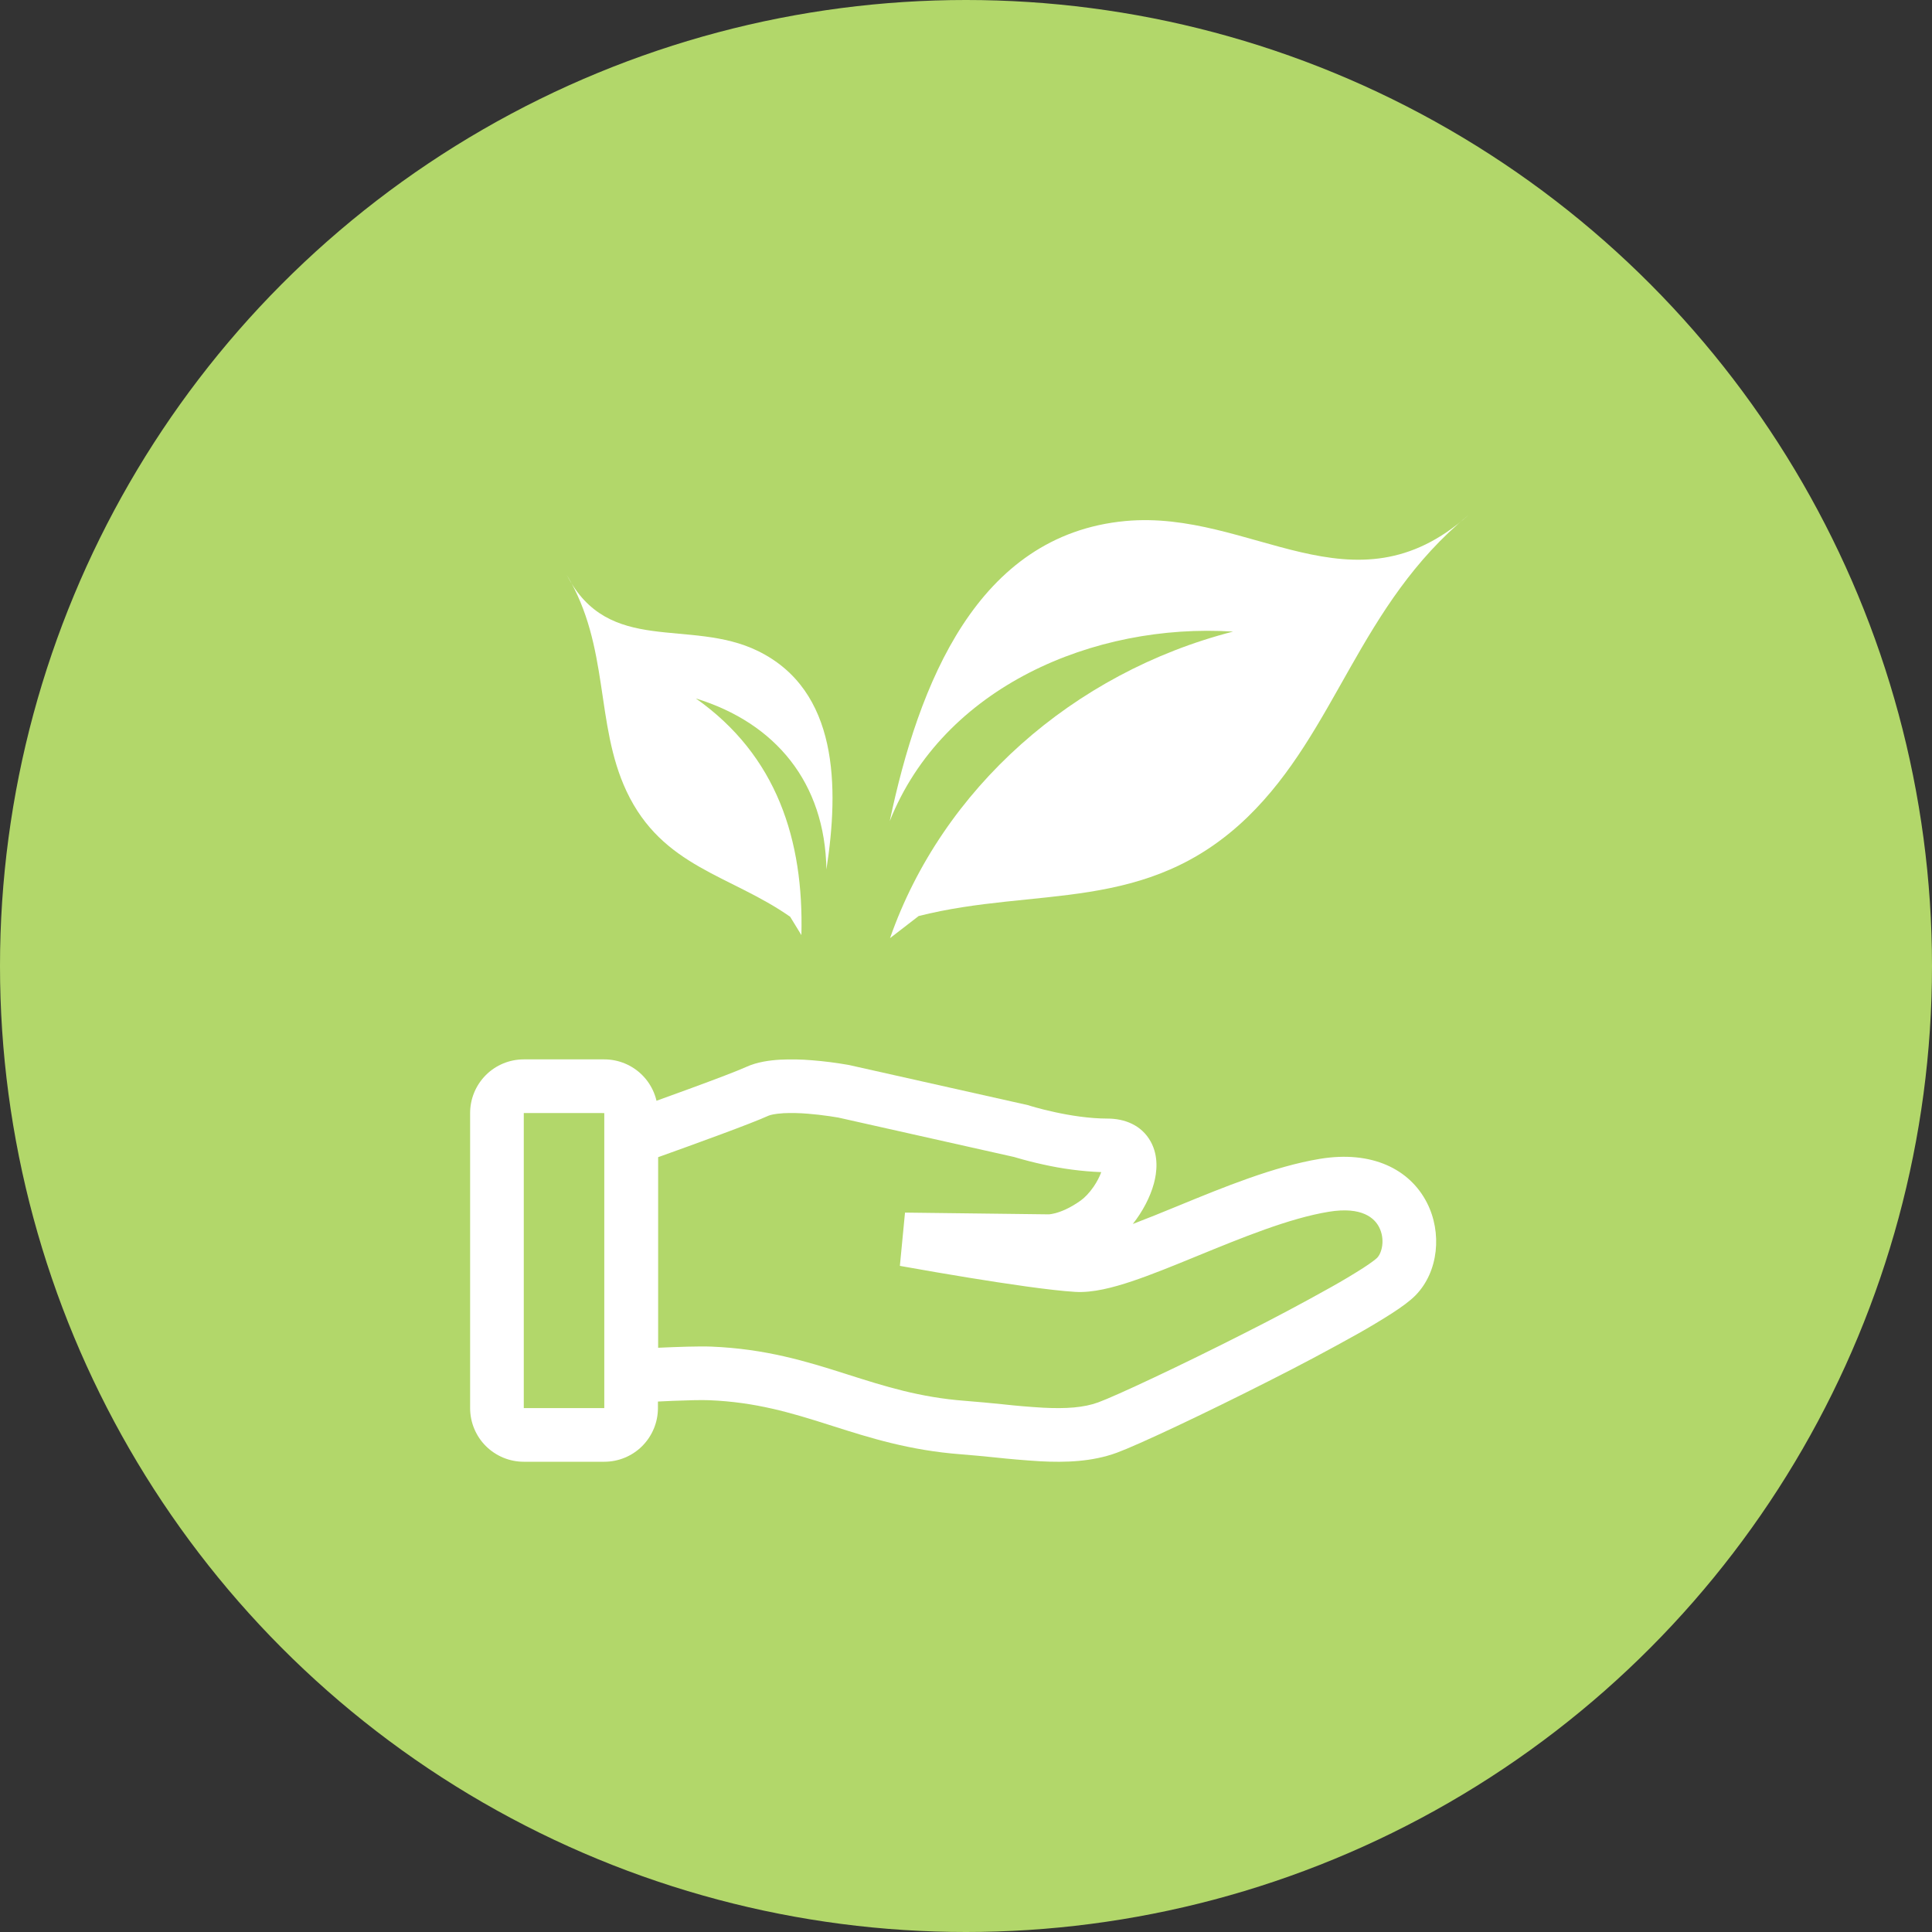
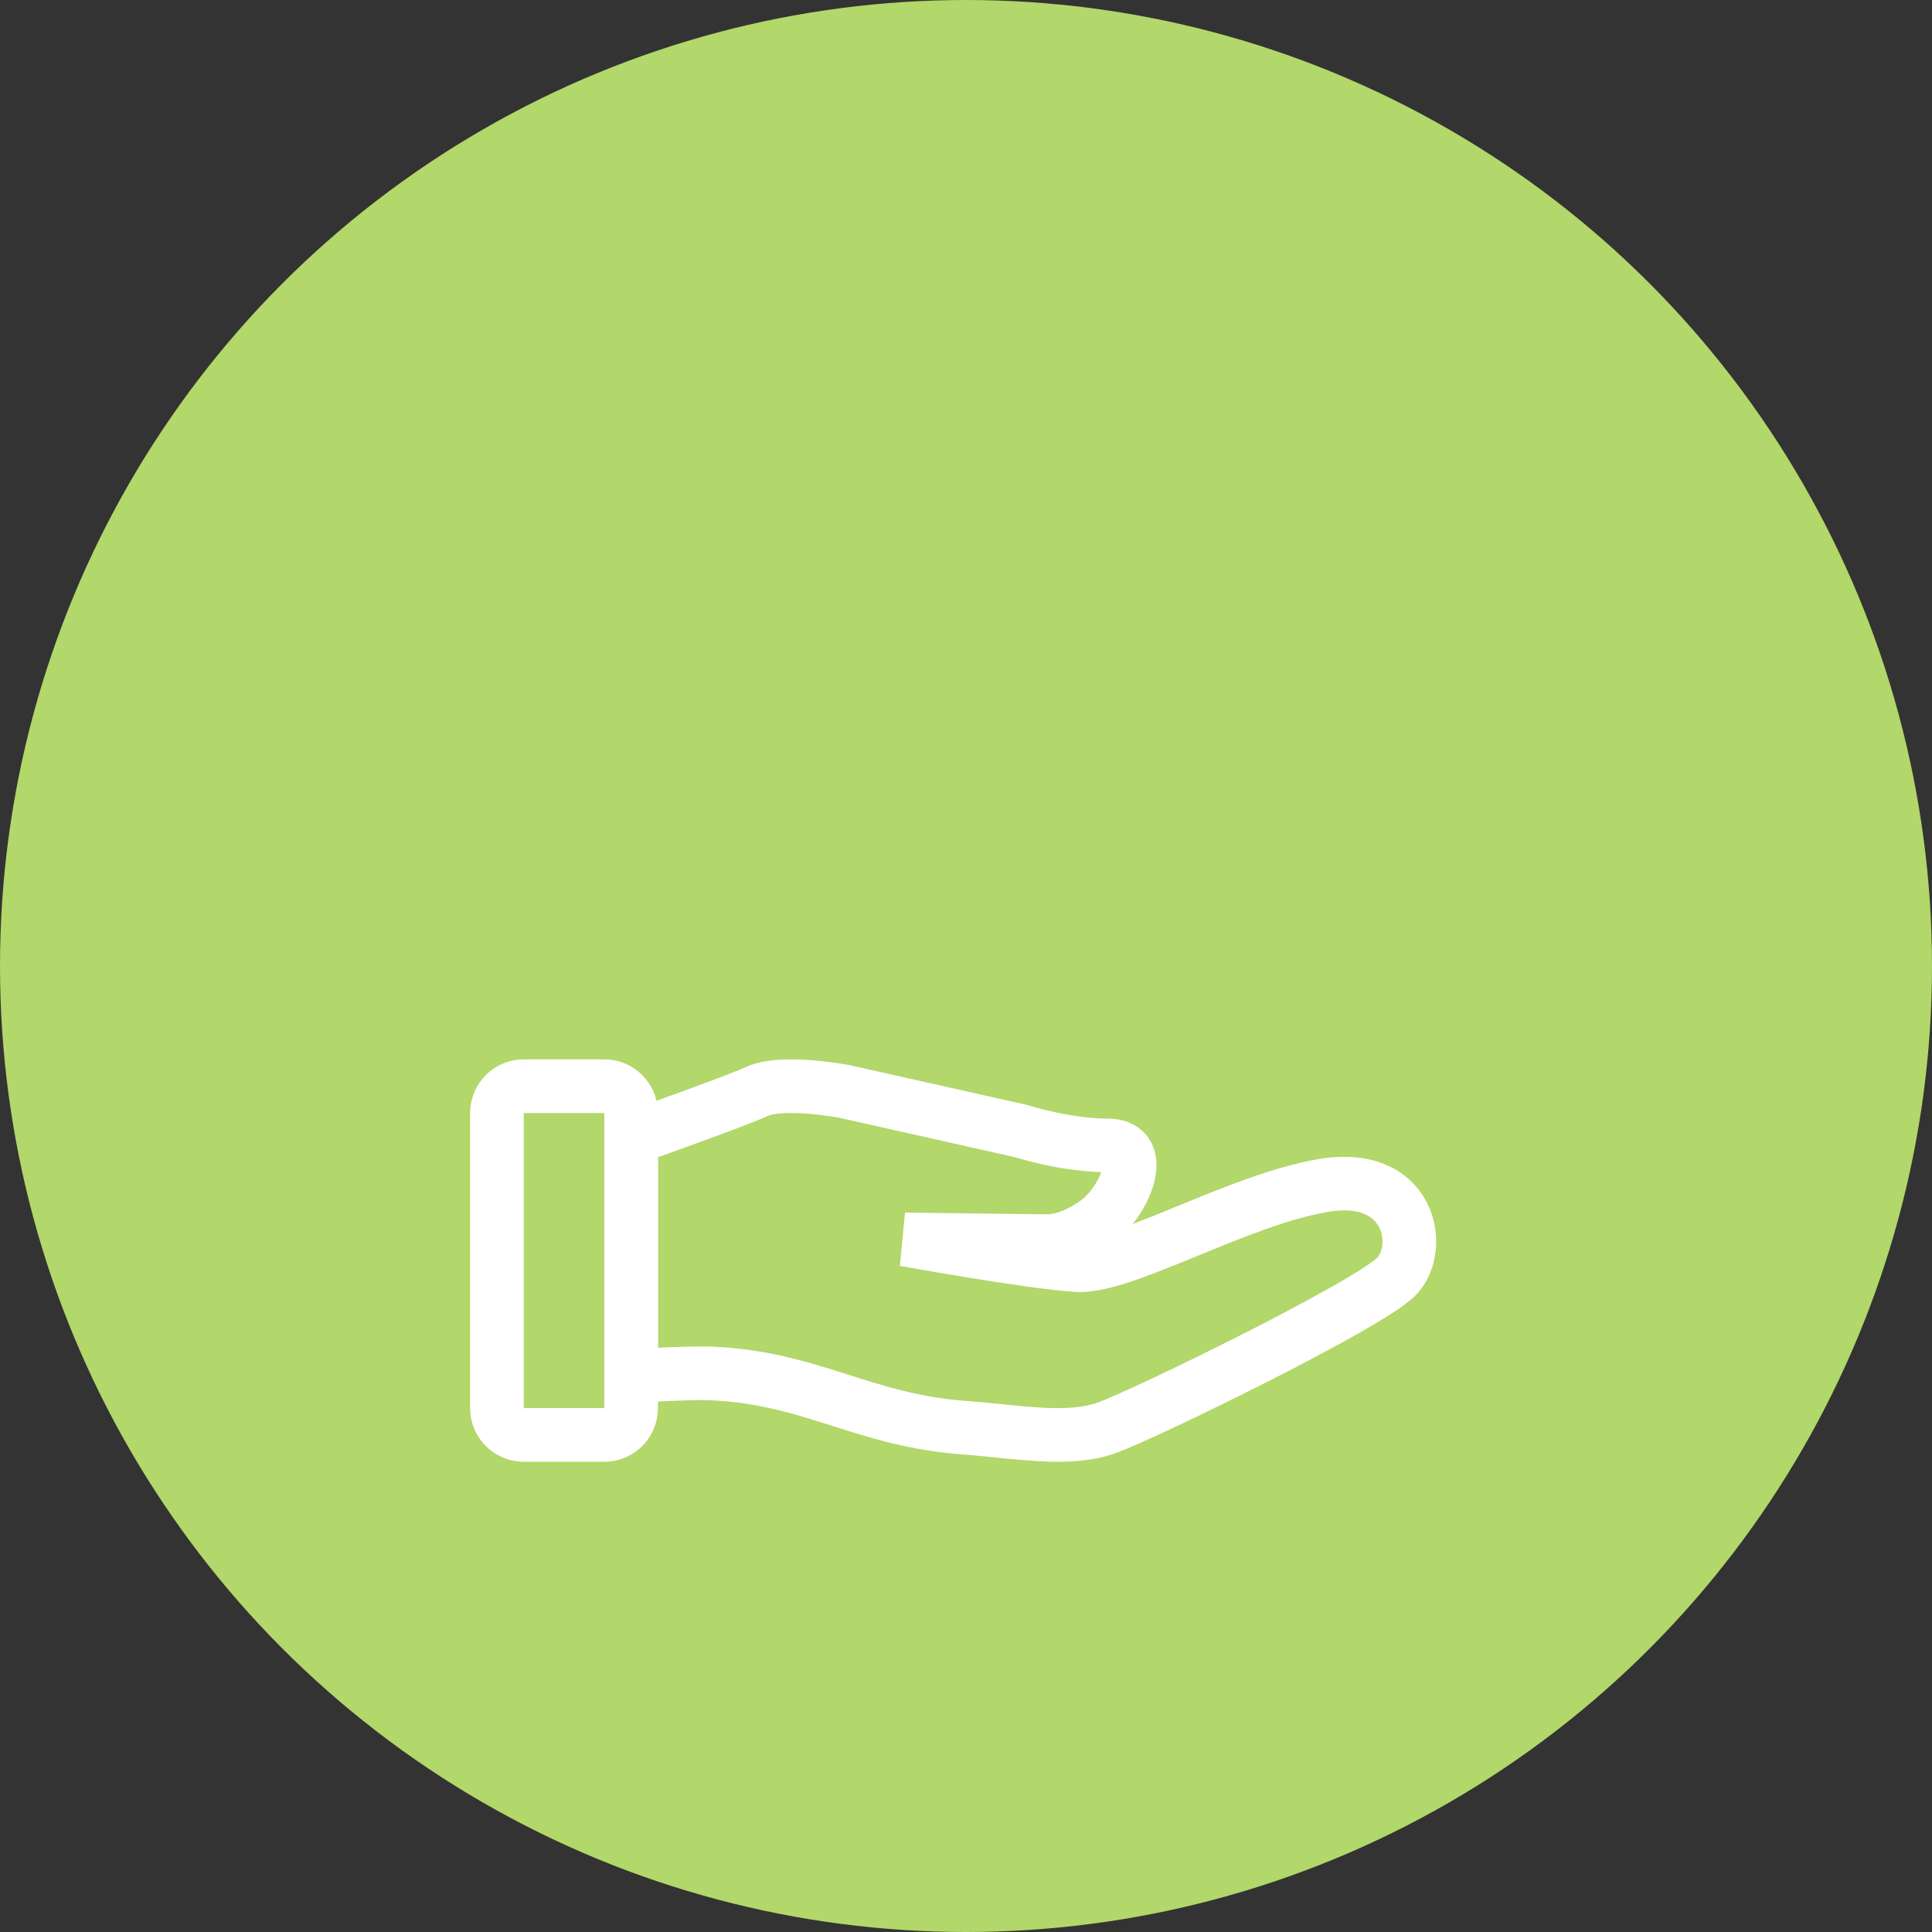
<svg xmlns="http://www.w3.org/2000/svg" fill="none" height="75" viewBox="0 0 75 75" width="75">
  <rect x="0" y="0" width="75" height="75" fill="#333333" stroke="none" />
  <circle cx="37.5" cy="37.5" fill="#B2D76A" r="37.5" />
  <g clip-rule="evenodd" fill="#fff" fill-rule="evenodd">
    <path d="m30.393 43.217c-.316.019-.493.065-.559.094-.66.302-2.828 1.089-4.292 1.613v7.396c.75-.034 1.594-.064 2.068-.045 2.106.084 3.697.575 5.183 1.047l.131.042c1.435.456 2.775.882 4.537 1.016.541.042 1.012.089 1.454.133.525.058 1.051.103 1.578.134.896.046 1.583-.003 2.14-.207.688-.252 3.167-1.411 5.656-2.675 1.149-.579 2.286-1.183 3.408-1.812.411-.23.816-.472 1.214-.725.341-.222.505-.354.55-.4.185-.191.318-.717.075-1.191-.169-.33-.64-.814-1.962-.595-1.531.253-3.352 1-5.141 1.733-.868.356-1.731.709-2.495.965-.733.245-1.521.452-2.196.411-.979-.059-2.704-.318-4.135-.551-.821-.134-1.641-.274-2.46-.421l-.159-.028-.055-.011.199-2.067 5.583.068c.005 0 .013 0 .023-.002.037-.003.113-.013.221-.041.212-.055.562-.184.996-.495.15-.107.333-.294.499-.535.135-.198.236-.397.296-.566-.76-.03-1.516-.13-2.258-.297-.358-.078-.713-.169-1.065-.273l-.048-.015-6.84-1.534h-.002c-.109-.019-.218-.037-.327-.052-.283-.042-.567-.074-.852-.097-.32-.027-.642-.034-.964-.019zm2.543-1.877.019.003 6.967 1.562.043.015.013.004.048.015.196.056c.172.048.42.112.715.176.598.131 1.352.252 2.056.252.65 0 1.322.243 1.681.901.308.565.236 1.185.121 1.615-.144.535-.442 1.098-.82 1.576.559-.215 1.115-.437 1.669-.667l.128-.052c1.691-.695 3.695-1.518 5.463-1.809 2.021-.334 3.491.399 4.157 1.7.594 1.158.456 2.678-.438 3.594-.224.23-.566.472-.908.694-.432.276-.872.54-1.319.792-1.151.644-2.316 1.263-3.494 1.856-2.47 1.253-5.059 2.472-5.882 2.773-.954.349-1.979.382-2.963.331-.594-.037-1.187-.087-1.779-.151-.434-.045-.868-.085-1.302-.12-2.008-.152-3.55-.643-4.969-1.094l-.173-.055c-1.466-.466-2.829-.878-4.636-.951-.615-.024-2.143.055-2.966.103l-1.102.065v-11.07l.693-.246c1.411-.502 4.148-1.486 4.818-1.792.419-.191.903-.255 1.304-.279.415-.02.831-.013 1.245.022.463.037.924.095 1.382.175l.025.004.006.001z" />
    <path d="m18.25 43.208c0-.552.22-1.082.61-1.473s.921-.61 1.473-.61h3.125c.553 0 1.083.22 1.473.61s.61.921.61 1.473v11.454c0 .552-.22 1.082-.61 1.473s-.921.61-1.473.61h-3.125c-.552 0-1.082-.22-1.473-.61s-.61-.921-.61-1.473zm2.083 0v11.454h3.125v-11.453z" />
-     <path d="m35.656 35.562c4.581-1.161 8.86-.065 12.77-3.839 3.472-3.366 4.323-8.235 8.575-11.723-4.486 3.983-8.412-.226-13.313.226-5.774.541-8.031 6.351-9.148 11.649 2.072-5.212 7.93-7.699 13.327-7.357-6.218 1.599-11.288 6.103-13.316 11.9l1.109-.856z" />
-     <path d="m30.67 35.586c-2.322-1.626-4.959-1.919-6.348-4.869-1.234-2.626-.642-5.609-2.322-8.401 1.626 3.156 4.769 1.661 7.422 2.955 3.127 1.531 3.156 5.271 2.659 8.482-.054-3.366-1.968-5.685-5.068-6.639 3.148 2.218 4.192 5.503 4.097 9.186l-.44-.718z" />
  </g>
</svg>